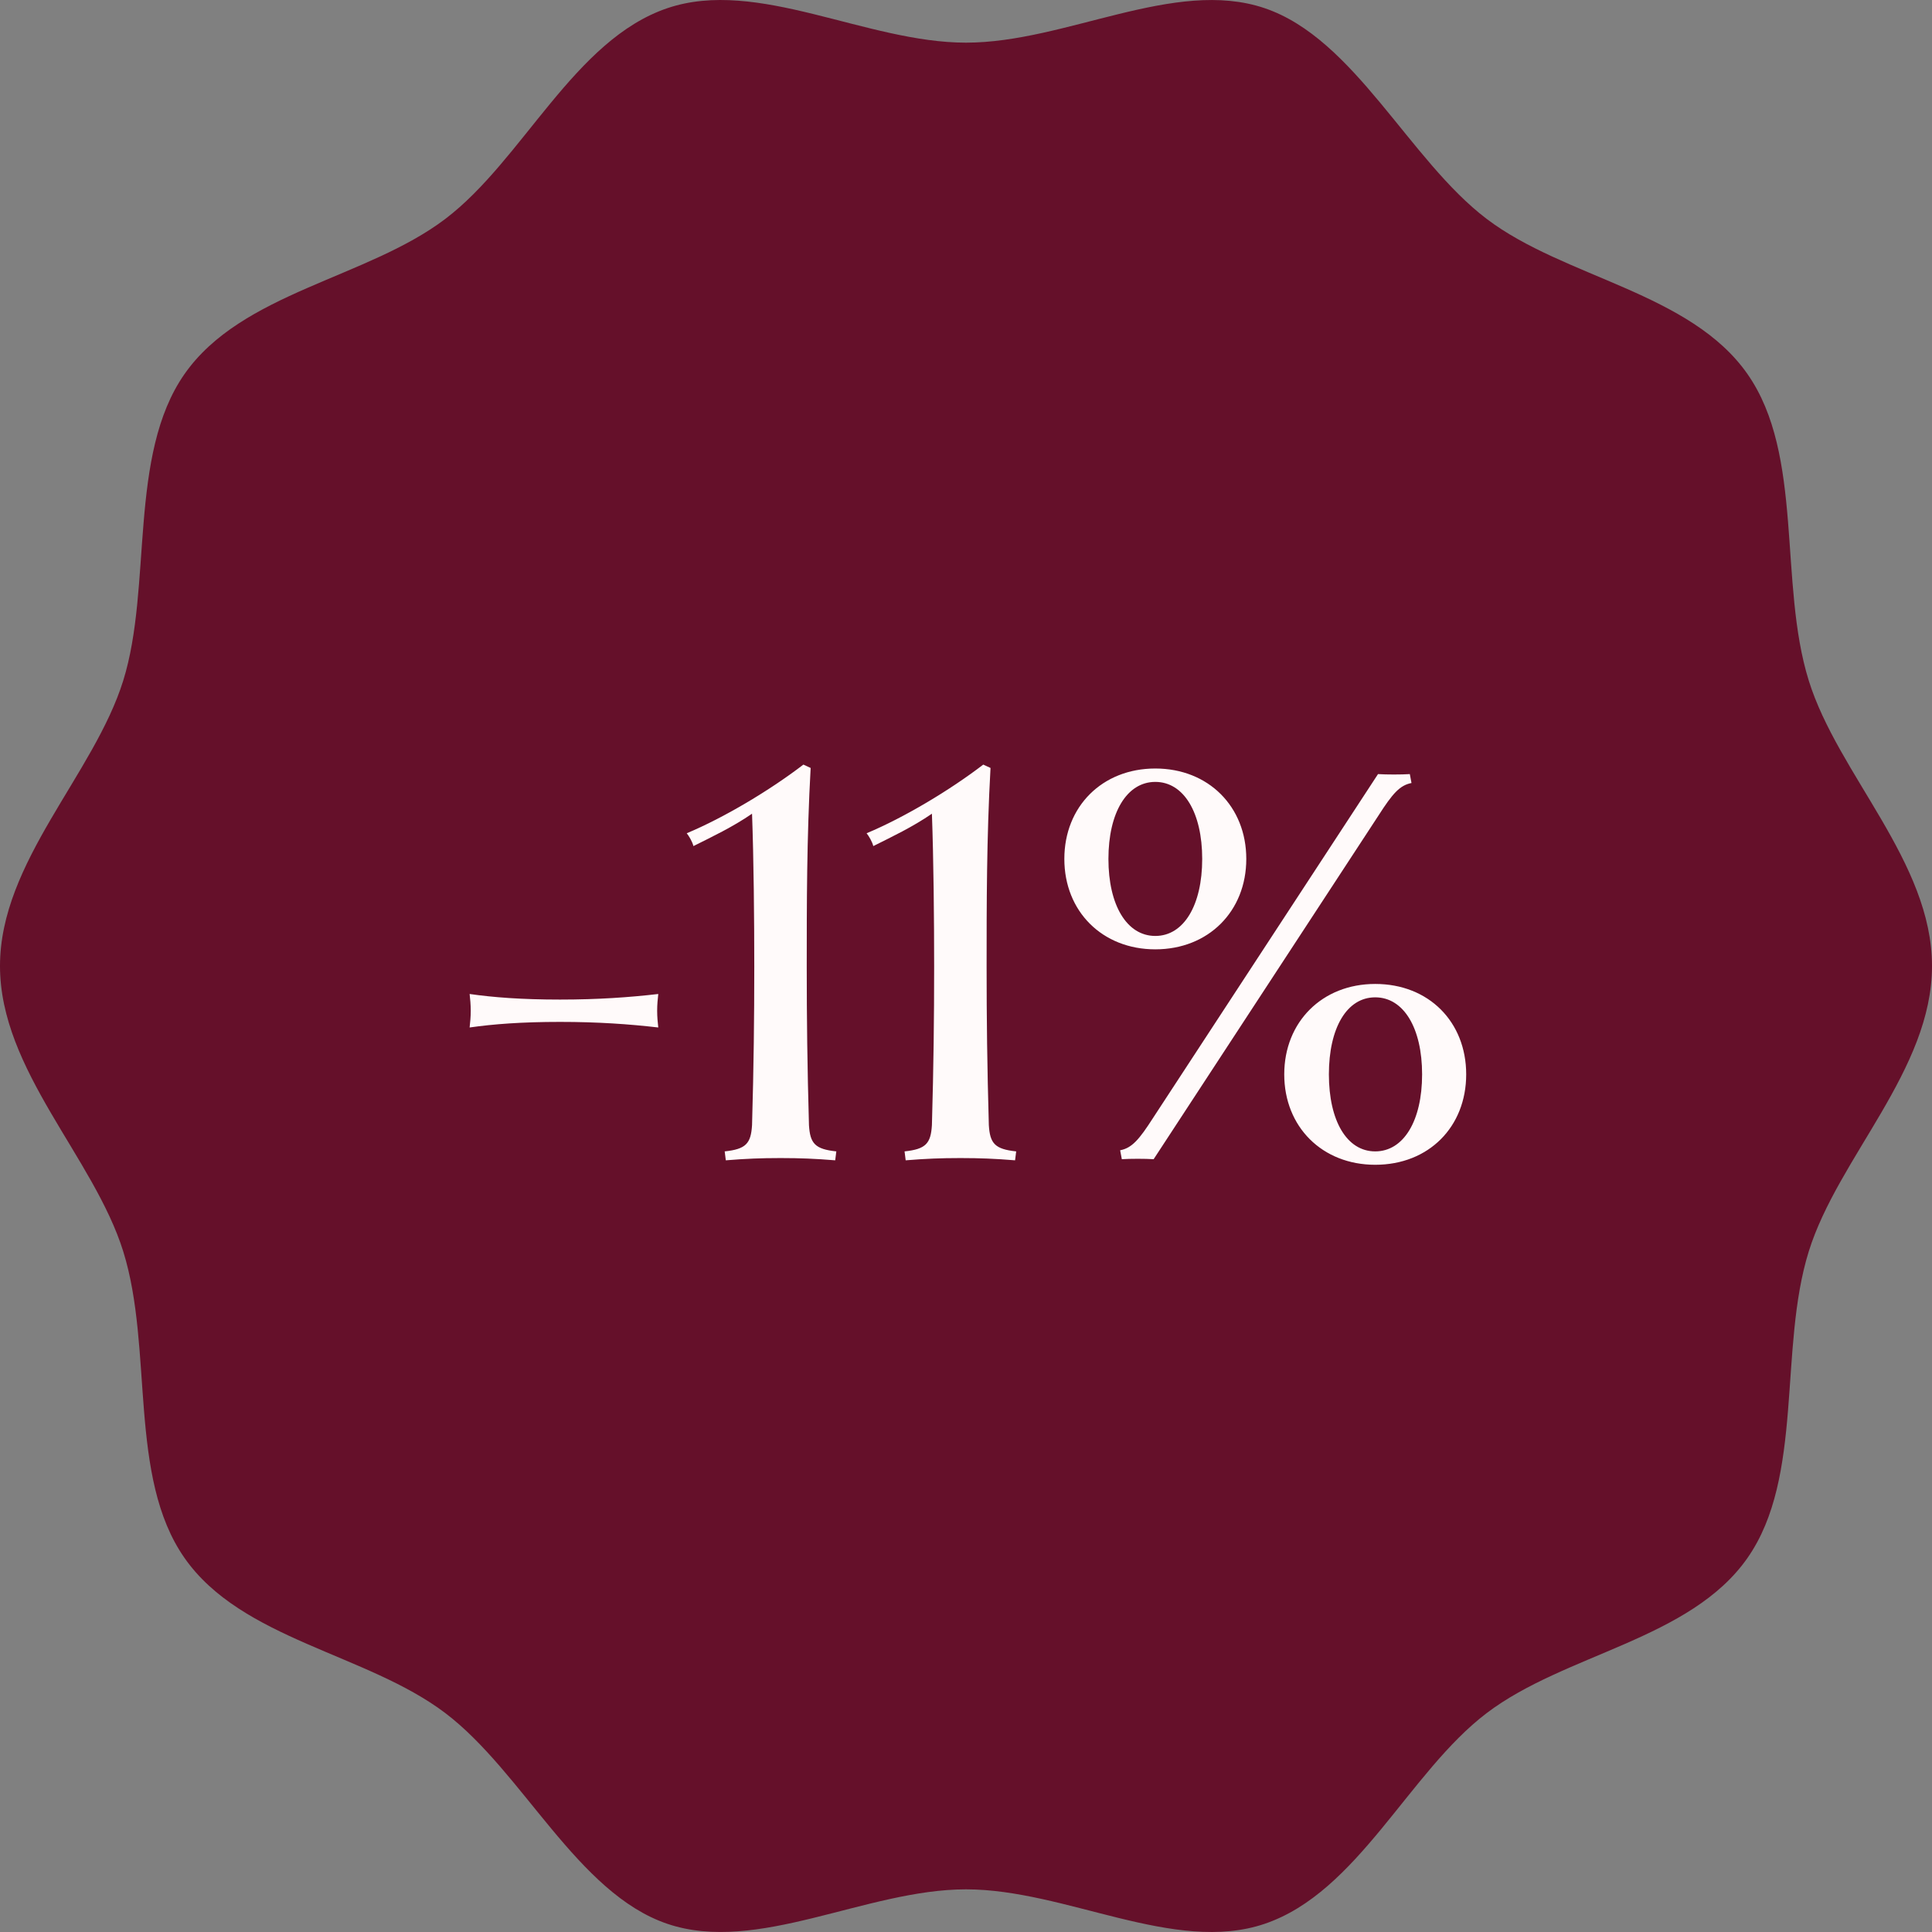
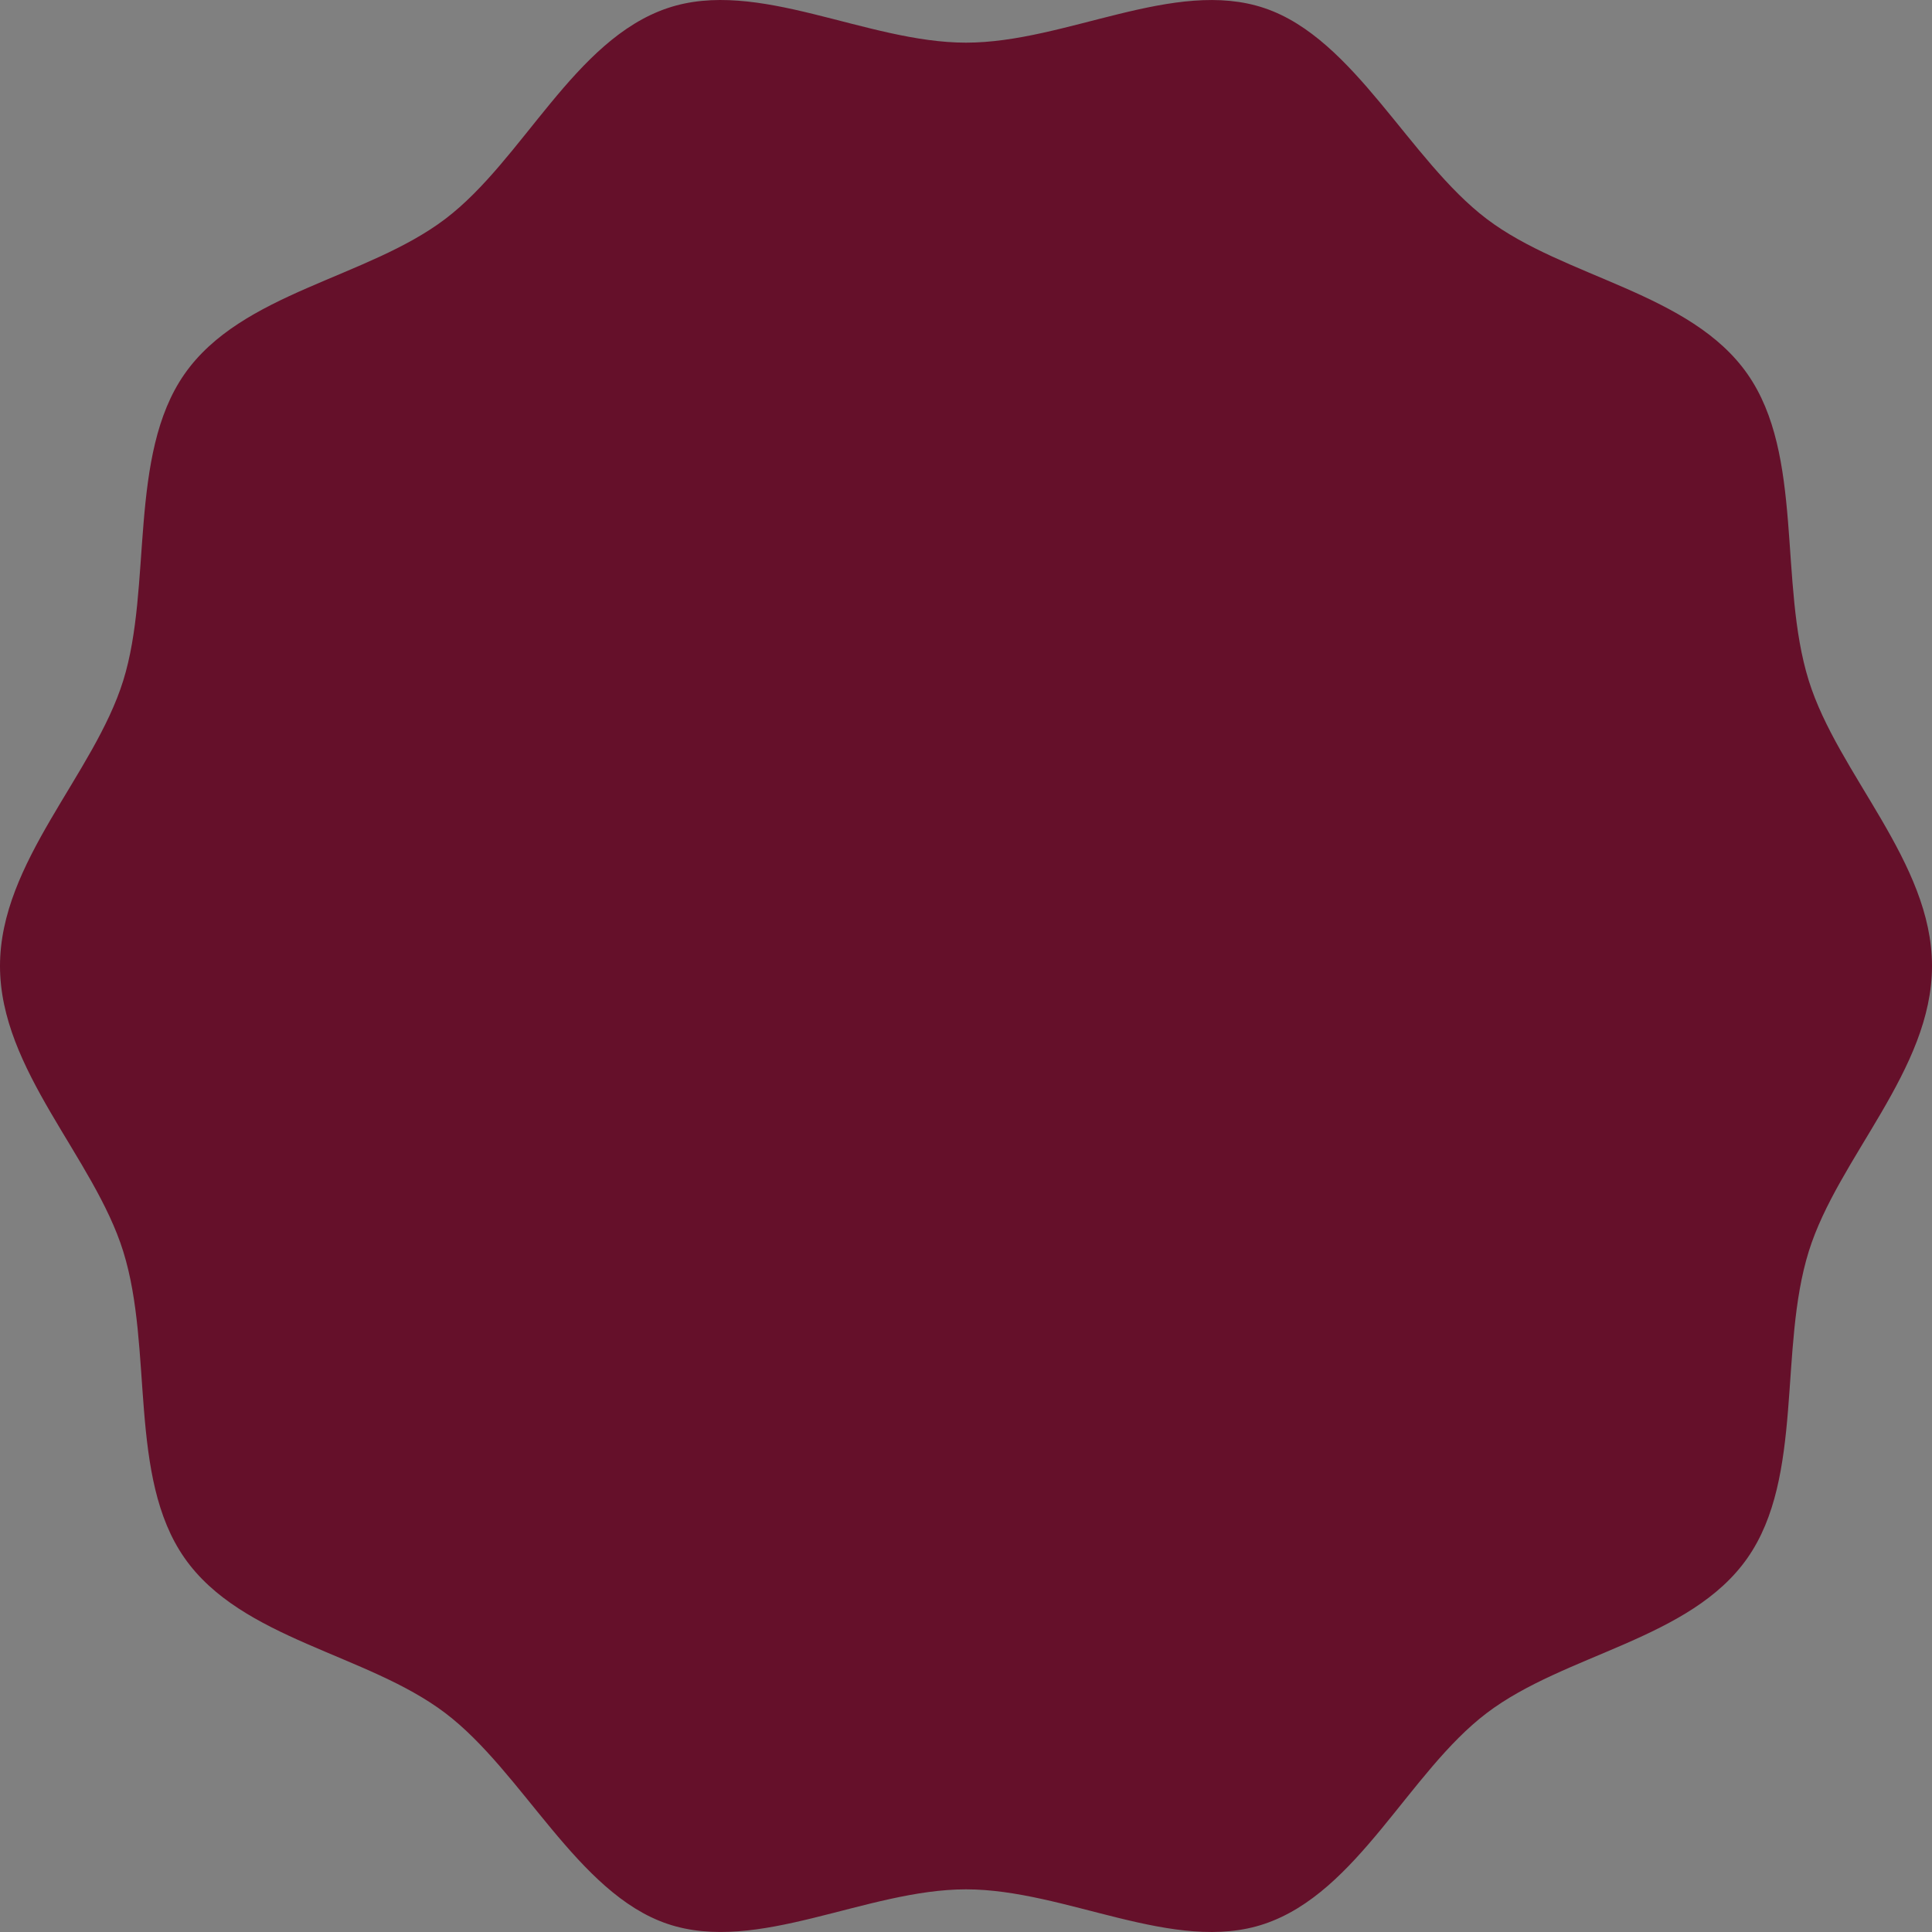
<svg xmlns="http://www.w3.org/2000/svg" width="90" height="90" viewBox="0 0 90 90" fill="none">
  <rect x="0" y="0" width="90" height="90" fill="#808080" stroke="none" />
  <path d="M90 45C90 49.85 85.621 53.92 84.259 58.296C82.846 62.831 84.043 68.796 81.407 72.572C78.746 76.385 72.914 77.026 69.256 79.802C65.634 82.55 63.26 88.148 58.909 89.62C54.709 91.042 49.653 88.013 45 88.013C40.347 88.013 35.289 91.04 31.091 89.62C26.893 88.2 24.366 82.55 20.744 79.802C17.086 77.028 11.254 76.385 8.593 72.572C5.957 68.796 7.155 62.831 5.741 58.296C4.377 53.919 0 49.85 0 45C0 40.15 4.379 36.08 5.741 31.704C7.104 27.329 5.957 21.204 8.593 17.428C11.254 13.616 17.086 12.973 20.744 10.198C24.366 7.45 26.74 1.852 31.091 0.38C35.291 -1.042 40.347 1.987 45 1.987C49.653 1.987 54.711 -1.04 58.909 0.38C63.107 1.8 65.634 7.45 69.256 10.198C72.878 12.945 78.746 13.616 81.407 17.428C84.043 21.204 82.845 27.169 84.259 31.704C85.623 36.081 90 40.15 90 45Z" fill="#65102A" />
-   <path d="M21.877 47.864C21.903 47.63 21.929 47.37 21.929 47.084C21.929 46.798 21.903 46.538 21.877 46.304C22.969 46.46 24.295 46.564 26.089 46.564C27.857 46.564 29.313 46.46 30.665 46.304C30.639 46.538 30.613 46.798 30.613 47.084C30.613 47.37 30.639 47.63 30.665 47.864C29.313 47.708 27.857 47.604 26.089 47.604C24.295 47.604 22.969 47.708 21.877 47.864ZM38.907 54.052C37.971 53.974 37.217 53.948 36.463 53.948H36.255C35.501 53.948 34.747 53.974 33.811 54.052L33.759 53.636C34.747 53.532 34.981 53.272 35.033 52.414C35.111 49.684 35.137 47.448 35.137 45.03C35.137 42.794 35.111 40.038 35.033 37.906C34.123 38.53 33.187 38.972 32.303 39.414C32.251 39.206 32.095 38.946 31.991 38.816C33.733 38.088 35.865 36.814 37.425 35.618L37.763 35.774C37.581 39.024 37.581 42.17 37.581 45.03C37.581 47.448 37.607 49.684 37.685 52.414C37.737 53.272 37.971 53.532 38.959 53.636L38.907 54.052ZM47.286 54.052C46.35 53.974 45.596 53.948 44.842 53.948H44.634C43.88 53.948 43.126 53.974 42.19 54.052L42.138 53.636C43.126 53.532 43.36 53.272 43.412 52.414C43.49 49.684 43.516 47.448 43.516 45.03C43.516 42.794 43.49 40.038 43.412 37.906C42.502 38.53 41.566 38.972 40.682 39.414C40.63 39.206 40.474 38.946 40.37 38.816C42.112 38.088 44.244 36.814 45.804 35.618L46.142 35.774C45.96 39.024 45.96 42.17 45.96 45.03C45.96 47.448 45.986 49.684 46.064 52.414C46.116 53.272 46.35 53.532 47.338 53.636L47.286 54.052ZM65.675 36.06L65.753 36.476C65.207 36.58 64.869 36.97 64.219 37.984L53.741 54C53.351 53.974 52.649 53.974 52.259 54L52.181 53.584C52.727 53.48 53.065 53.09 53.715 52.076L64.193 36.06C64.583 36.086 65.285 36.086 65.675 36.06ZM64.063 54.26C61.593 54.26 59.825 52.492 59.825 50.048C59.825 47.604 61.593 45.836 64.063 45.836C66.559 45.836 68.301 47.604 68.301 50.048C68.301 52.492 66.559 54.26 64.063 54.26ZM53.819 44.224C51.349 44.224 49.581 42.456 49.581 40.012C49.581 37.568 51.349 35.8 53.819 35.8C56.289 35.8 58.057 37.568 58.057 40.012C58.057 42.456 56.289 44.224 53.819 44.224ZM64.063 53.636C65.389 53.636 66.247 52.206 66.247 50.048C66.247 47.89 65.389 46.46 64.063 46.46C62.737 46.46 61.905 47.89 61.905 50.048C61.905 52.206 62.737 53.636 64.063 53.636ZM53.819 43.6C55.145 43.6 56.003 42.17 56.003 40.012C56.003 37.854 55.145 36.424 53.819 36.424C52.493 36.424 51.635 37.854 51.635 40.012C51.635 42.17 52.493 43.6 53.819 43.6Z" fill="#FFFAFA" />
</svg>